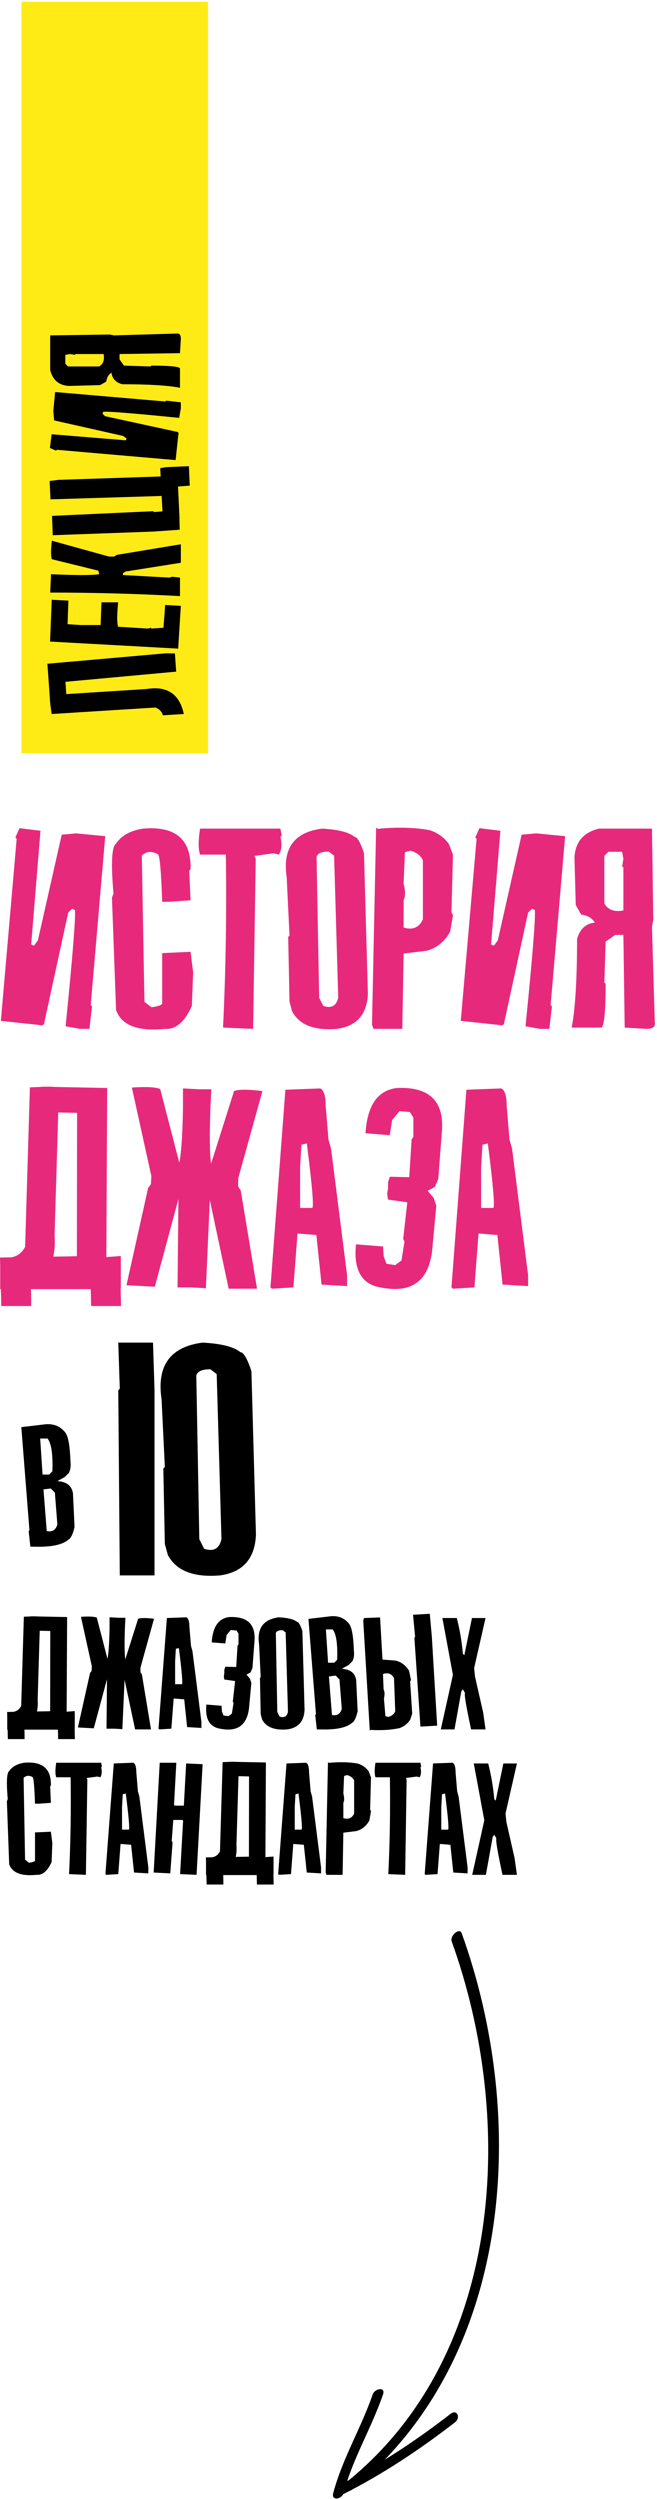
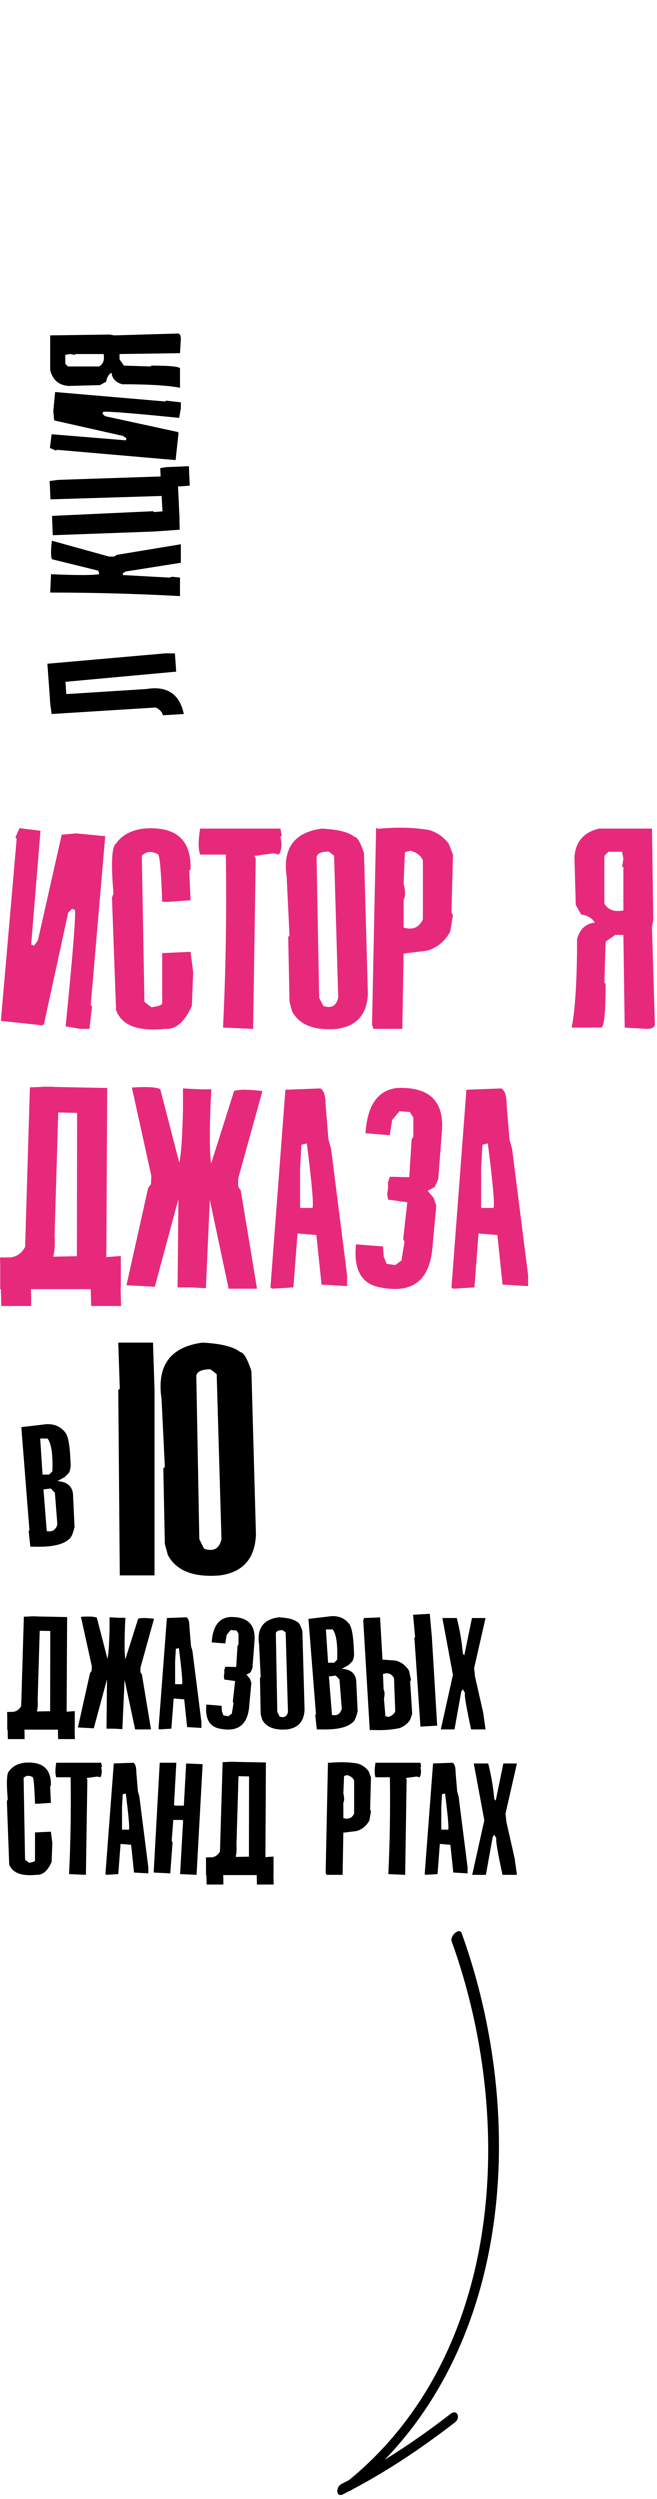
<svg xmlns="http://www.w3.org/2000/svg" width="250" height="951" viewBox="0 0 250 951" fill="none">
  <path d="M16.191 542.149C19.949 541.517 22.859 542.547 24.922 545.242C25.986 546.706 26.618 550.347 26.818 556.168C27.018 558.03 26.801 559.494 26.17 560.558L24.624 562.105L21.83 563.652C25.355 563.851 27.334 565.415 27.767 568.341L28.366 581.112C27.734 583.806 27.002 585.37 26.171 585.801C23.909 587.864 19.552 588.794 13.1 588.595H11.553L10.905 582.658L11.204 582.358L8.111 543.095L16.191 542.149ZM15.293 547.437L16.191 561.156H18.686L19.933 559.909C20.165 553.457 19.55 549.301 18.087 547.437H15.293V547.437ZM16.541 566.794L17.788 582.659C19.85 583.092 21.197 582.26 21.829 580.164L20.881 568.041L19.334 566.445L16.541 566.794Z" fill="black" />
-   <path d="M79.163 0.66H8.163V286.656H79.163V0.66Z" fill="#FEEB15" />
  <path d="M25.227 264.142L55.7 262.207C63.583 260.917 68.33 264.088 69.942 271.72L61.988 272.203C61.631 270.878 60.698 269.892 59.194 269.247L19.638 271.72L19.262 268.818H19.208L19.101 267.313L18.994 266.454V265.862L18.027 252.588L63.172 248.61L66.558 248.664L67.042 255.598L24.906 259.467L25.227 264.142Z" fill="black" />
-   <path d="M19.046 244.15L19.691 228.242L26.033 228.564L25.71 237.54L30.655 237.862H38.286L38.609 229.21H44.951C44.486 234.083 44.486 237.183 44.951 238.508L56.183 239.206L57.527 238.884V239.206L62.203 238.884L62.848 230.231L68.814 230.554L67.793 246.838L19.046 244.15Z" fill="black" />
  <path d="M19.1 225.502L19.422 218.515C28.989 218.946 35.098 218.946 37.749 218.515L37.426 217.171L19.744 212.818C19.314 211.708 19.314 209.36 19.744 205.777L41.456 211.797H43.445L44.466 211.152L68.812 207.121V214.162L47.798 217.494L46.777 218.139V218.837L64.459 219.805L65.48 219.483L68.49 219.805V226.846C52.01 225.95 35.546 225.502 19.1 225.502Z" fill="black" />
  <path d="M67.739 185.14L68.169 194.168V194.437L68.33 197.393H68.276L68.383 201.585L58.494 202.283L20.067 203.68L19.798 196.318L58.279 194.544L58.601 194.867L61.826 194.598L61.504 188.74L19.207 190.03L18.885 183.043L22.217 182.613L61.128 181.323L60.967 178.152L63.171 177.776L71.878 177.4L72.2 184.816L67.739 185.14Z" fill="black" />
  <path d="M66.825 175.091L21.626 171.167L21.304 171.49L18.993 170.469L19.638 165.256L47.853 167.567L48.176 166.869L46.832 165.901L20.605 159.989L20.283 156.388L20.981 149.186L62.902 152.788L63.224 152.466L68.813 153.111V155.422L68.168 159.024C50.684 157.268 41.064 156.498 39.308 156.712L38.985 157.411L39.952 158.378L67.147 164.29C67.828 164.29 68.061 164.72 67.846 165.58L66.825 175.091Z" fill="black" />
  <path d="M41.78 127.312L43.446 127.634L67.147 126.936C68.258 126.72 68.813 127.402 68.813 128.978L68.491 134.406L45.488 134.728V136.771L47.155 139.135L57.312 139.457L57.635 139.135C64.406 139.135 68.026 139.476 68.491 140.156V147.573C63.976 146.677 56.65 146.229 46.51 146.229C44.038 145.548 42.677 144.079 42.426 141.822C41.316 142.503 40.652 143.632 40.437 145.208L38.072 146.552L26.248 146.874C22.415 146.659 20.032 144.636 19.1 140.801V127.634L41.78 127.312ZM28.613 135.052L26.571 134.729L24.851 135.052V138.438L25.872 139.459H37.696C39.273 138.564 39.845 136.987 39.416 134.73H28.613V135.052Z" fill="black" />
  <path d="M2.895 658.222H2.756V653.242L2.71 651.535H2.756V651.489L5.293 651.443V651.396C6.461 651.181 7.384 650.458 8.061 649.229L9.076 615.237L11.613 615.144V615.098H13.642L14.149 615.144L25.542 615.374L25.357 651.395L28.447 651.165V657.945H28.4L28.492 661.819H22.127L22.035 658.221H9.306L9.352 660.25V661.818H2.987L2.895 658.222ZM19.083 651.212L19.129 620.679L15.116 620.587L14.332 646.784C14.455 648.475 14.362 649.981 14.055 651.304L19.083 651.212Z" fill="black" />
  <path d="M41.684 619.987V615.466L45.281 615.651H47.726C47.664 616.85 47.602 618.049 47.541 619.249C47.326 625.46 47.372 629.534 47.679 631.472L52.568 616.021C53.521 615.652 55.535 615.652 58.61 616.021L53.444 634.654V636.361L53.998 637.237L57.457 658.131H51.415L47.402 639.221L46.572 657.854V658.04L43.574 657.854H40.53V657.67L40.715 639.036L35.688 657.716L29.646 657.393L34.258 636.684L34.858 635.854L34.95 634.148L30.799 615.284C33.904 615.069 35.919 615.177 36.841 615.606L40.9 631.288C41.298 629.473 41.56 625.706 41.684 619.987Z" fill="black" />
  <path d="M70.925 615.467C71.693 615.836 72.078 617.066 72.078 619.157L72.678 626.351L73.232 628.334L76.645 655.27V657.577L71.203 657.253L70.096 646.691L66.083 646.368L65.207 657.852L60.641 658.129L60.318 657.852L63.501 615.743L70.925 615.467ZM66.635 632.348V640.927H69.218C69.587 640.741 69.202 636.161 68.065 627.182L66.912 627.458L66.635 632.348Z" fill="black" />
  <path d="M95.646 640.465L94.862 648.86C94.401 656.271 90.68 659.267 83.7 657.853C79.703 657.146 77.981 654.087 78.534 648.675L84.299 649.136L84.438 651.258L85.038 652.825L86.883 653.102L88.22 652.133L88.866 648.121L88.589 647.521L89.465 639.726L85.545 639.172H85.36V639.126L85.175 637.973L85.36 636.728V635.437L85.729 634.33V634.283H85.959L89.879 634.376L90.386 626.305L90.755 625.797V621.693L90.017 620.494L87.803 620.309L86.235 622.2L85.728 625.429L80.562 625.015C80.931 619.08 83.16 615.867 87.25 615.374C94.322 615.067 97.504 618.312 96.797 625.106L96.059 634.792L95.321 636.452L93.799 637.282L95.091 638.804L95.646 640.465Z" fill="black" />
  <path d="M106.115 615.467C109.558 615.652 111.865 616.236 113.033 617.22C113.617 617.22 114.294 618.372 115.062 620.679L115.893 650.658C115.708 655.055 113.51 657.546 109.297 658.13C104.469 658.529 101.287 657.284 99.75 654.394L99.197 652.365L98.92 638.529L99.197 638.252L98.597 625.846C97.675 619.694 100.181 616.235 106.115 615.467ZM104.962 621.509L105.515 651.488L106.391 653.241C108.113 653.825 109.174 653.241 109.574 651.488L108.698 621.231L107.545 620.356C106.007 620.356 105.147 620.741 104.962 621.509Z" fill="black" />
  <path d="M124.841 615.19C128.315 614.606 131.006 615.559 132.912 618.049C133.896 619.403 134.48 622.77 134.665 628.15C134.849 629.873 134.649 631.225 134.065 632.209L132.635 633.64L130.052 635.07C133.311 635.254 135.14 636.699 135.54 639.405L136.094 651.213C135.51 653.703 134.833 655.149 134.065 655.548C131.974 657.455 127.946 658.316 121.981 658.131H120.551L119.951 652.643L120.228 652.366L117.369 616.068L124.841 615.19ZM124.011 620.079L124.841 632.763H127.147L128.3 631.61C128.515 625.645 127.946 621.802 126.593 620.08H124.011V620.079ZM125.164 637.974L126.317 652.641C128.223 653.041 129.468 652.272 130.053 650.334L129.177 639.127L127.747 637.65L125.164 637.974Z" fill="black" />
  <path d="M138.216 616.62L138.539 615.743L144.627 615.513L145.549 631.564L150.484 631.933C152.667 632.456 154.388 633.747 155.65 635.807L156.388 639.312L156.065 639.912L156.85 652.135L156.065 654.488C155.143 655.903 153.82 656.948 152.099 657.624C148.839 658.331 145.15 658.562 141.03 658.316L140.707 658.592L138.216 616.62ZM146.103 646.415L146.657 653.103L147.856 653.38C149.209 652.918 150.054 652.196 150.393 651.212L149.932 638.667C149.071 636.944 147.672 636.406 145.735 637.052L145.965 642.909C146.395 643.679 146.441 644.847 146.103 646.415ZM157.68 623.216L159.986 657.07L166.351 656.701L164.321 622.801L163.538 614.131L157.173 614.499L157.957 622.939L157.68 623.216Z" fill="black" />
  <path d="M168.333 615.743H173.821C174.959 620.171 175.727 624.691 176.127 629.304L176.682 629.904L179.587 615.744H184.752L180.417 634.793L180.74 637.976L183.876 651.813L184.752 658.131H179.264C177.358 649.307 176.589 644.694 176.957 644.295L176.127 642.864L175.527 643.74L172.945 658.131H167.733L172.345 637.376L168.333 615.743Z" fill="black" />
  <path d="M9.26 670.813C16.178 670.229 19.545 673.119 19.361 679.483L19.084 679.76L19.361 686.078L14.749 686.4H13.319C13.104 680.037 12.812 676.67 12.443 676.3C11.09 675.532 9.937 675.624 8.984 676.577L9.537 707.708L11.013 708.862C12.55 708.676 13.319 708.385 13.319 707.985V697.331L19.361 697.054L19.915 701.39L19.638 708.585C18.1 712.028 16.179 713.659 13.873 713.474C8.123 714.058 4.664 712.722 3.495 709.462L2.619 685.524L2.942 684.647C2.388 678.129 2.573 674.577 3.495 673.993C4.663 672.274 6.584 671.213 9.26 670.813Z" fill="black" />
  <path d="M21.39 670.813H38.501L38.778 672.289L38.501 672.565C38.87 674.133 38.762 675.395 38.178 676.348L37.025 676.071L32.966 676.624L33.243 677.224L32.689 713.476L26.278 713.201C26.861 701.209 27.062 688.926 26.877 676.349H21.39C20.99 675.179 20.99 673.335 21.39 670.813Z" fill="black" />
  <path d="M50.723 670.813C51.491 671.182 51.876 672.412 51.876 674.502L52.476 681.697L53.03 683.679L56.443 710.615V712.922L51 712.6L49.893 702.037L45.88 701.715L45.004 713.199L40.438 713.474L40.115 713.199L43.298 671.089L50.723 670.813ZM46.434 687.694V696.272H49.017C49.386 696.088 49.001 691.506 47.864 682.528L46.711 682.805L46.434 687.694Z" fill="black" />
  <path d="M60.777 670.813H67.096L66.22 686.817L66.497 687.139H69.956L70.832 671.089L77.105 671.365L74.799 713.474L68.526 713.199L69.679 692.859L69.356 692.582H65.943L65.343 700.561L65.666 701.161L64.79 712.923L58.471 712.601L60.777 670.813Z" fill="black" />
  <path d="M78.534 713.567H78.396V708.587L78.35 706.88H78.396V706.835L80.933 706.788V706.743C82.101 706.528 83.024 705.804 83.701 704.575L84.716 670.583L87.253 670.49V670.444H89.282L89.789 670.49L101.182 670.72L100.997 706.742L104.087 706.51V713.291H104.041L104.133 717.164H97.768L97.676 713.566H84.946L84.992 715.597V717.163H78.627L78.534 713.567ZM94.723 706.557L94.769 676.024L90.756 675.932L89.972 702.129C90.095 703.82 90.002 705.328 89.695 706.649L94.723 706.557Z" fill="black" />
-   <path d="M116.447 670.813C117.215 671.182 117.6 672.412 117.6 674.502L118.2 681.697L118.754 683.679L122.167 710.615V712.922L116.725 712.6L115.618 702.037L111.605 701.715L110.729 713.199L106.163 713.474L105.84 713.199L109.023 671.089L116.447 670.813ZM112.157 687.694V696.272H114.74C115.109 696.088 114.724 691.506 113.587 682.528L112.434 682.805L112.157 687.694Z" fill="black" />
  <path d="M124.794 670.583L125.117 670.859C129.206 670.46 132.896 670.551 136.186 671.135C137.938 671.719 139.306 672.703 140.29 674.086L141.166 676.393L140.843 688.663L141.166 689.263L140.566 692.767C139.397 694.89 137.737 696.244 135.585 696.826L130.65 697.426L130.373 713.477H124.239L123.916 712.602L124.794 670.583ZM130.652 686.034V691.891C132.589 692.475 133.957 691.891 134.756 690.137V677.592C134.356 676.608 133.48 675.916 132.127 675.516L130.928 675.84L130.652 682.528C131.051 684.097 131.051 685.264 130.652 686.034Z" fill="black" />
  <path d="M142.874 670.813H159.985L160.261 672.289L159.985 672.565C160.354 674.133 160.246 675.395 159.662 676.348L158.51 676.071L154.451 676.624L154.728 677.224L154.174 713.476L147.763 713.201C148.346 701.209 148.547 688.926 148.362 676.349H142.874C142.474 675.179 142.474 673.335 142.874 670.813Z" fill="black" />
  <path d="M172.207 670.813C172.976 671.182 173.36 672.412 173.36 674.502L173.96 681.697L174.514 683.679L177.927 710.615V712.922L172.485 712.6L171.378 702.037L167.366 701.715L166.489 713.199L161.923 713.474L161.601 713.199L164.783 671.089L172.207 670.813ZM167.918 687.694V696.272H170.501C170.87 696.088 170.484 691.506 169.348 682.528L168.196 682.805L167.918 687.694Z" fill="black" />
  <path d="M180.279 671.09H185.767C186.904 675.517 187.673 680.038 188.073 684.65L188.627 685.25L191.533 671.091H196.698L192.363 690.139L192.685 693.323L195.822 707.159L196.698 713.477H191.209C189.303 704.653 188.535 700.041 188.903 699.641L188.073 698.211L187.473 699.088L184.89 713.477H179.679L184.29 692.723L180.279 671.09Z" fill="black" />
  <path d="M0.33 388.495L6.345 319.202L5.851 318.708L7.416 315.165L15.408 316.153L11.865 359.411L12.936 359.905L14.419 357.844L23.482 317.636L29.003 317.141L40.044 318.213L34.524 382.481L35.018 382.975L34.029 391.543H30.486L24.965 390.555C27.656 363.75 28.838 349.001 28.508 346.309L27.437 345.815L25.954 347.298L16.891 388.989C16.891 390.033 16.232 390.39 14.914 390.06L0.33 388.495Z" fill="#E7297C" />
  <path d="M54.463 315.329C66.822 314.286 72.837 319.449 72.507 330.819L72.013 331.313L72.507 342.602L64.268 343.178H61.714C61.329 331.808 60.808 325.793 60.149 325.133C57.731 323.762 55.671 323.926 53.969 325.628L54.958 381.244L57.595 383.305C60.341 382.975 61.715 382.453 61.715 381.739V362.706L72.508 362.212L73.497 369.957L73.003 382.811C70.255 388.964 66.823 391.874 62.704 391.544C52.432 392.587 46.252 390.199 44.165 384.376L42.599 341.613L43.176 340.048C42.187 328.403 42.517 322.06 44.165 321.015C46.25 317.938 49.684 316.044 54.463 315.329Z" fill="#E7297C" />
  <path d="M76.132 315.329H106.7L107.194 317.966L106.7 318.46C107.359 321.263 107.166 323.515 106.123 325.217L104.063 324.723L96.812 325.712L97.307 326.782L96.318 391.544L84.865 391.05C85.907 369.628 86.265 347.684 85.936 325.217H76.131C75.417 323.13 75.417 319.834 76.132 315.329Z" fill="#E7297C" />
  <path d="M122.52 315.329C128.671 315.659 132.791 316.703 134.879 318.46C135.922 318.46 137.131 320.521 138.504 324.64L139.987 378.197C139.657 386.052 135.73 390.502 128.205 391.545C119.58 392.259 113.895 390.035 111.149 384.871L110.16 381.246L109.666 356.527L110.16 356.033L109.089 333.869C107.441 322.883 111.917 316.703 122.52 315.329ZM120.459 326.123L121.448 379.68L123.013 382.811C126.089 383.855 127.984 382.811 128.698 379.68L127.133 325.629L125.073 324.064C122.326 324.063 120.789 324.751 120.459 326.123Z" fill="#E7297C" />
  <path d="M143.118 314.917L143.695 315.412C151 314.698 157.591 314.863 163.469 315.906C166.601 316.95 169.044 318.708 170.803 321.179L172.368 325.299L171.791 347.215L172.368 348.286L171.297 354.549C169.208 358.338 166.242 360.756 162.399 361.799L153.583 362.87L153.089 391.543H142.131L141.554 389.979L143.118 314.917ZM153.582 342.519V352.983C157.042 354.028 159.486 352.983 160.915 349.852V327.441C160.2 325.684 158.635 324.448 156.219 323.733L154.077 324.31L153.582 336.257C154.295 339.059 154.295 341.147 153.582 342.519Z" fill="#E7297C" />
-   <path d="M175.333 388.495L181.348 319.202L180.854 318.708L182.419 315.165L190.411 316.153L186.868 359.411L187.939 359.905L189.422 357.844L198.485 317.636L204.006 317.141L215.046 318.213L209.526 382.481L210.02 382.975L209.031 391.543H205.488L199.967 390.555C202.658 363.75 203.84 349.001 203.51 346.309L202.44 345.815L200.957 347.298L191.894 388.989C191.894 390.033 191.235 390.39 189.916 390.06L175.333 388.495Z" fill="#E7297C" />
  <path d="M248.582 350.1L248.088 352.654L249.158 388.99C249.488 390.693 248.444 391.544 246.027 391.544L237.706 391.05L237.211 355.785H234.08L230.455 358.339L229.961 373.912L230.455 374.406C230.455 384.788 229.933 390.337 228.89 391.05H217.52C218.892 384.129 219.58 372.897 219.58 357.351C220.623 353.561 222.876 351.474 226.336 351.089C225.292 349.387 223.562 348.37 221.146 348.04L219.086 344.415L218.591 326.288C218.921 320.411 222.024 316.759 227.902 315.329H248.09L248.582 350.1ZM236.717 329.913L237.211 326.782L236.717 324.145H231.527L229.962 325.711V343.837C231.334 346.255 233.752 347.133 237.212 346.474V329.912H236.717V329.913Z" fill="#E7297C" />
  <path d="M0.33 490.583H0.083V481.685L0 478.636H0.083V478.554L4.615 478.471V478.388C6.702 478.005 8.349 476.714 9.558 474.516L11.371 413.791L15.903 413.626V413.544H19.528L20.434 413.626L40.786 414.038L40.456 478.388L45.977 477.977V490.089H45.894L46.059 497.01H34.688L34.523 490.583H11.782L11.865 494.208V497.01H0.494L0.33 490.583ZM29.25 478.058L29.333 423.513L22.165 423.348L20.764 470.149C20.983 473.17 20.818 475.862 20.27 478.223L29.25 478.058Z" fill="#E7297C" />
  <path d="M69.623 422.278V414.203L76.05 414.532H80.417C80.306 416.675 80.197 418.817 80.087 420.96C79.702 432.056 79.784 439.333 80.334 442.794L89.068 415.192C90.77 414.532 94.368 414.532 99.861 415.192L90.633 448.479V451.528L91.622 453.092L97.802 490.417H87.008L79.84 456.635L78.357 489.923V490.252L73.002 489.923H67.564V489.594L67.894 456.306L58.913 489.676L48.12 489.099L56.359 452.104L57.43 450.622L57.595 447.573L50.179 413.874C55.726 413.489 59.325 413.682 60.972 414.45L68.222 442.464C68.936 439.223 69.403 432.495 69.623 422.278Z" fill="#E7297C" />
  <path d="M121.861 414.203C123.234 414.862 123.921 417.059 123.921 420.794L124.992 433.648L125.981 437.191L132.078 485.31V489.429L122.355 488.853L120.378 469.985L113.21 469.408L111.645 489.925L103.488 490.419L102.911 489.925L108.596 414.698L121.861 414.203ZM114.198 444.359V459.684H118.812C119.471 459.355 118.784 451.17 116.752 435.131L114.692 435.625L114.198 444.359Z" fill="#E7297C" />
  <path d="M166.023 458.86L164.623 473.856C163.799 487.094 157.152 492.45 144.684 489.923C137.543 488.66 134.467 483.195 135.456 473.527L145.755 474.35L146.002 478.141L147.073 480.942L150.368 481.436L152.758 479.706L153.911 472.538L153.417 471.468L154.982 457.542L147.979 456.554H147.649V456.472L147.319 454.411L147.649 452.186V449.879L148.308 447.901V447.818H148.72L155.724 447.984L156.63 433.564L157.289 432.658V425.325L155.971 423.183L152.016 422.853L149.215 426.232L148.309 432L139.08 431.258C139.739 420.657 143.721 414.916 151.027 414.037C163.66 413.488 169.346 419.283 168.082 431.422L166.764 448.726L165.446 451.692L162.727 453.175L165.035 455.894L166.023 458.86Z" fill="#E7297C" />
  <path d="M190.741 414.203C192.113 414.862 192.801 417.059 192.801 420.794L193.872 433.648L194.86 437.191L200.958 485.31V489.429L191.235 488.853L189.257 469.985L182.089 469.408L180.524 489.925L172.367 490.419L171.79 489.925L177.476 414.698L190.741 414.203ZM183.078 444.359V459.684H187.692C188.351 459.355 187.664 451.17 185.632 435.131L183.571 435.625L183.078 444.359Z" fill="#E7297C" />
  <path d="M45.006 510.934H58.223L58.798 529.036V599.528H45.581L45.006 529.036L45.581 528.462L45.006 510.934Z" fill="black" />
  <path d="M77.09 510.934C84.24 511.317 89.029 512.53 91.456 514.573C92.668 514.573 94.074 516.968 95.67 521.757L97.394 584.013C97.011 593.144 92.445 598.316 83.698 599.529C73.673 600.357 67.064 597.773 63.872 591.771L62.723 587.556L62.148 558.824L62.723 558.249L61.478 532.484C59.563 519.714 64.766 512.53 77.09 510.934ZM74.695 523.481L75.844 585.735L77.663 589.376C81.238 590.589 83.441 589.376 84.272 585.735L82.452 522.906L80.057 521.087C76.865 521.087 75.078 521.886 74.695 523.481Z" fill="black" />
  <path d="M171.867 738.782C196.216 806.356 191.853 895.762 132.41 944.131C130.275 945.867 131.581 949.402 134.14 947.319C195.613 897.3 200.924 805.75 175.679 735.687C174.854 733.396 171.112 736.686 171.867 738.782Z" fill="black" />
-   <path d="M130.745 948.729C134.207 935.675 141.364 923.97 145.744 911.231C146.811 908.127 142.594 908.932 141.806 911.221C137.426 923.96 130.27 935.66 126.807 948.719C125.966 951.89 130.115 951.103 130.745 948.729Z" fill="black" />
  <path d="M130.623 949.162C145.727 941.528 159.768 932.166 173.139 921.819C175.326 920.128 174.013 916.616 171.409 918.631C158.358 928.73 144.672 937.836 129.93 945.286C127.751 946.388 127.692 950.643 130.623 949.162Z" fill="black" />
</svg>